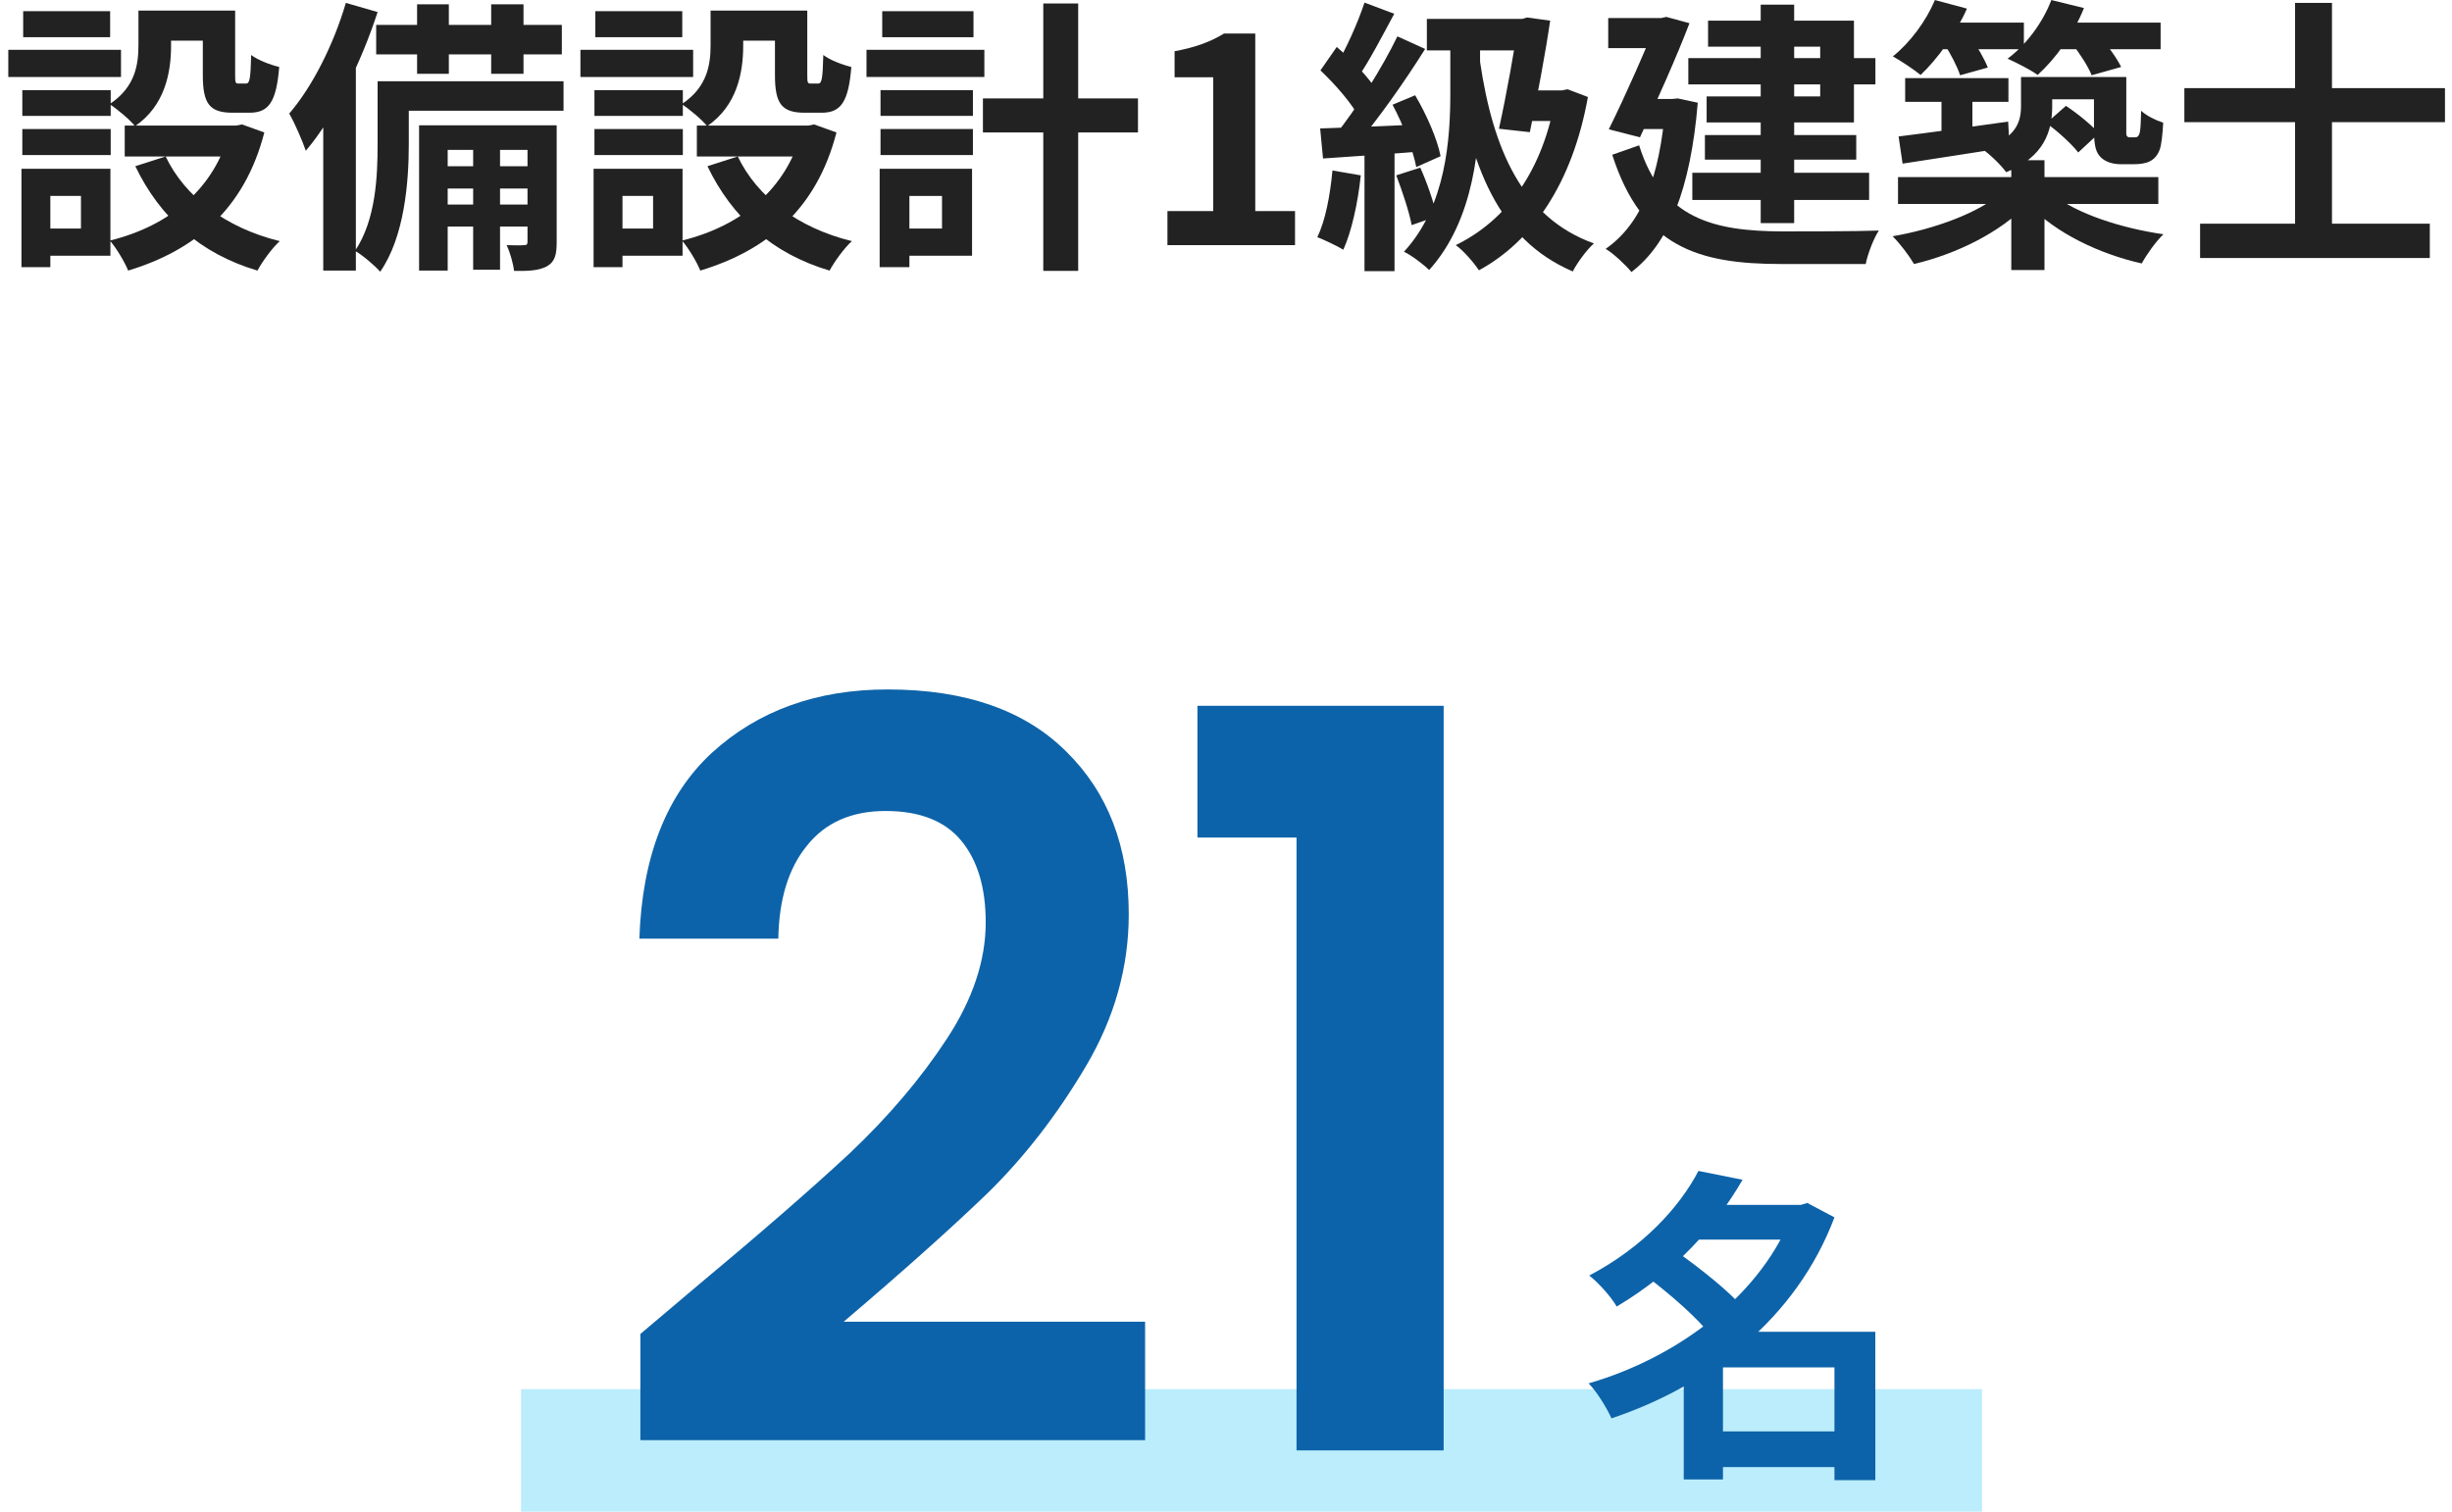
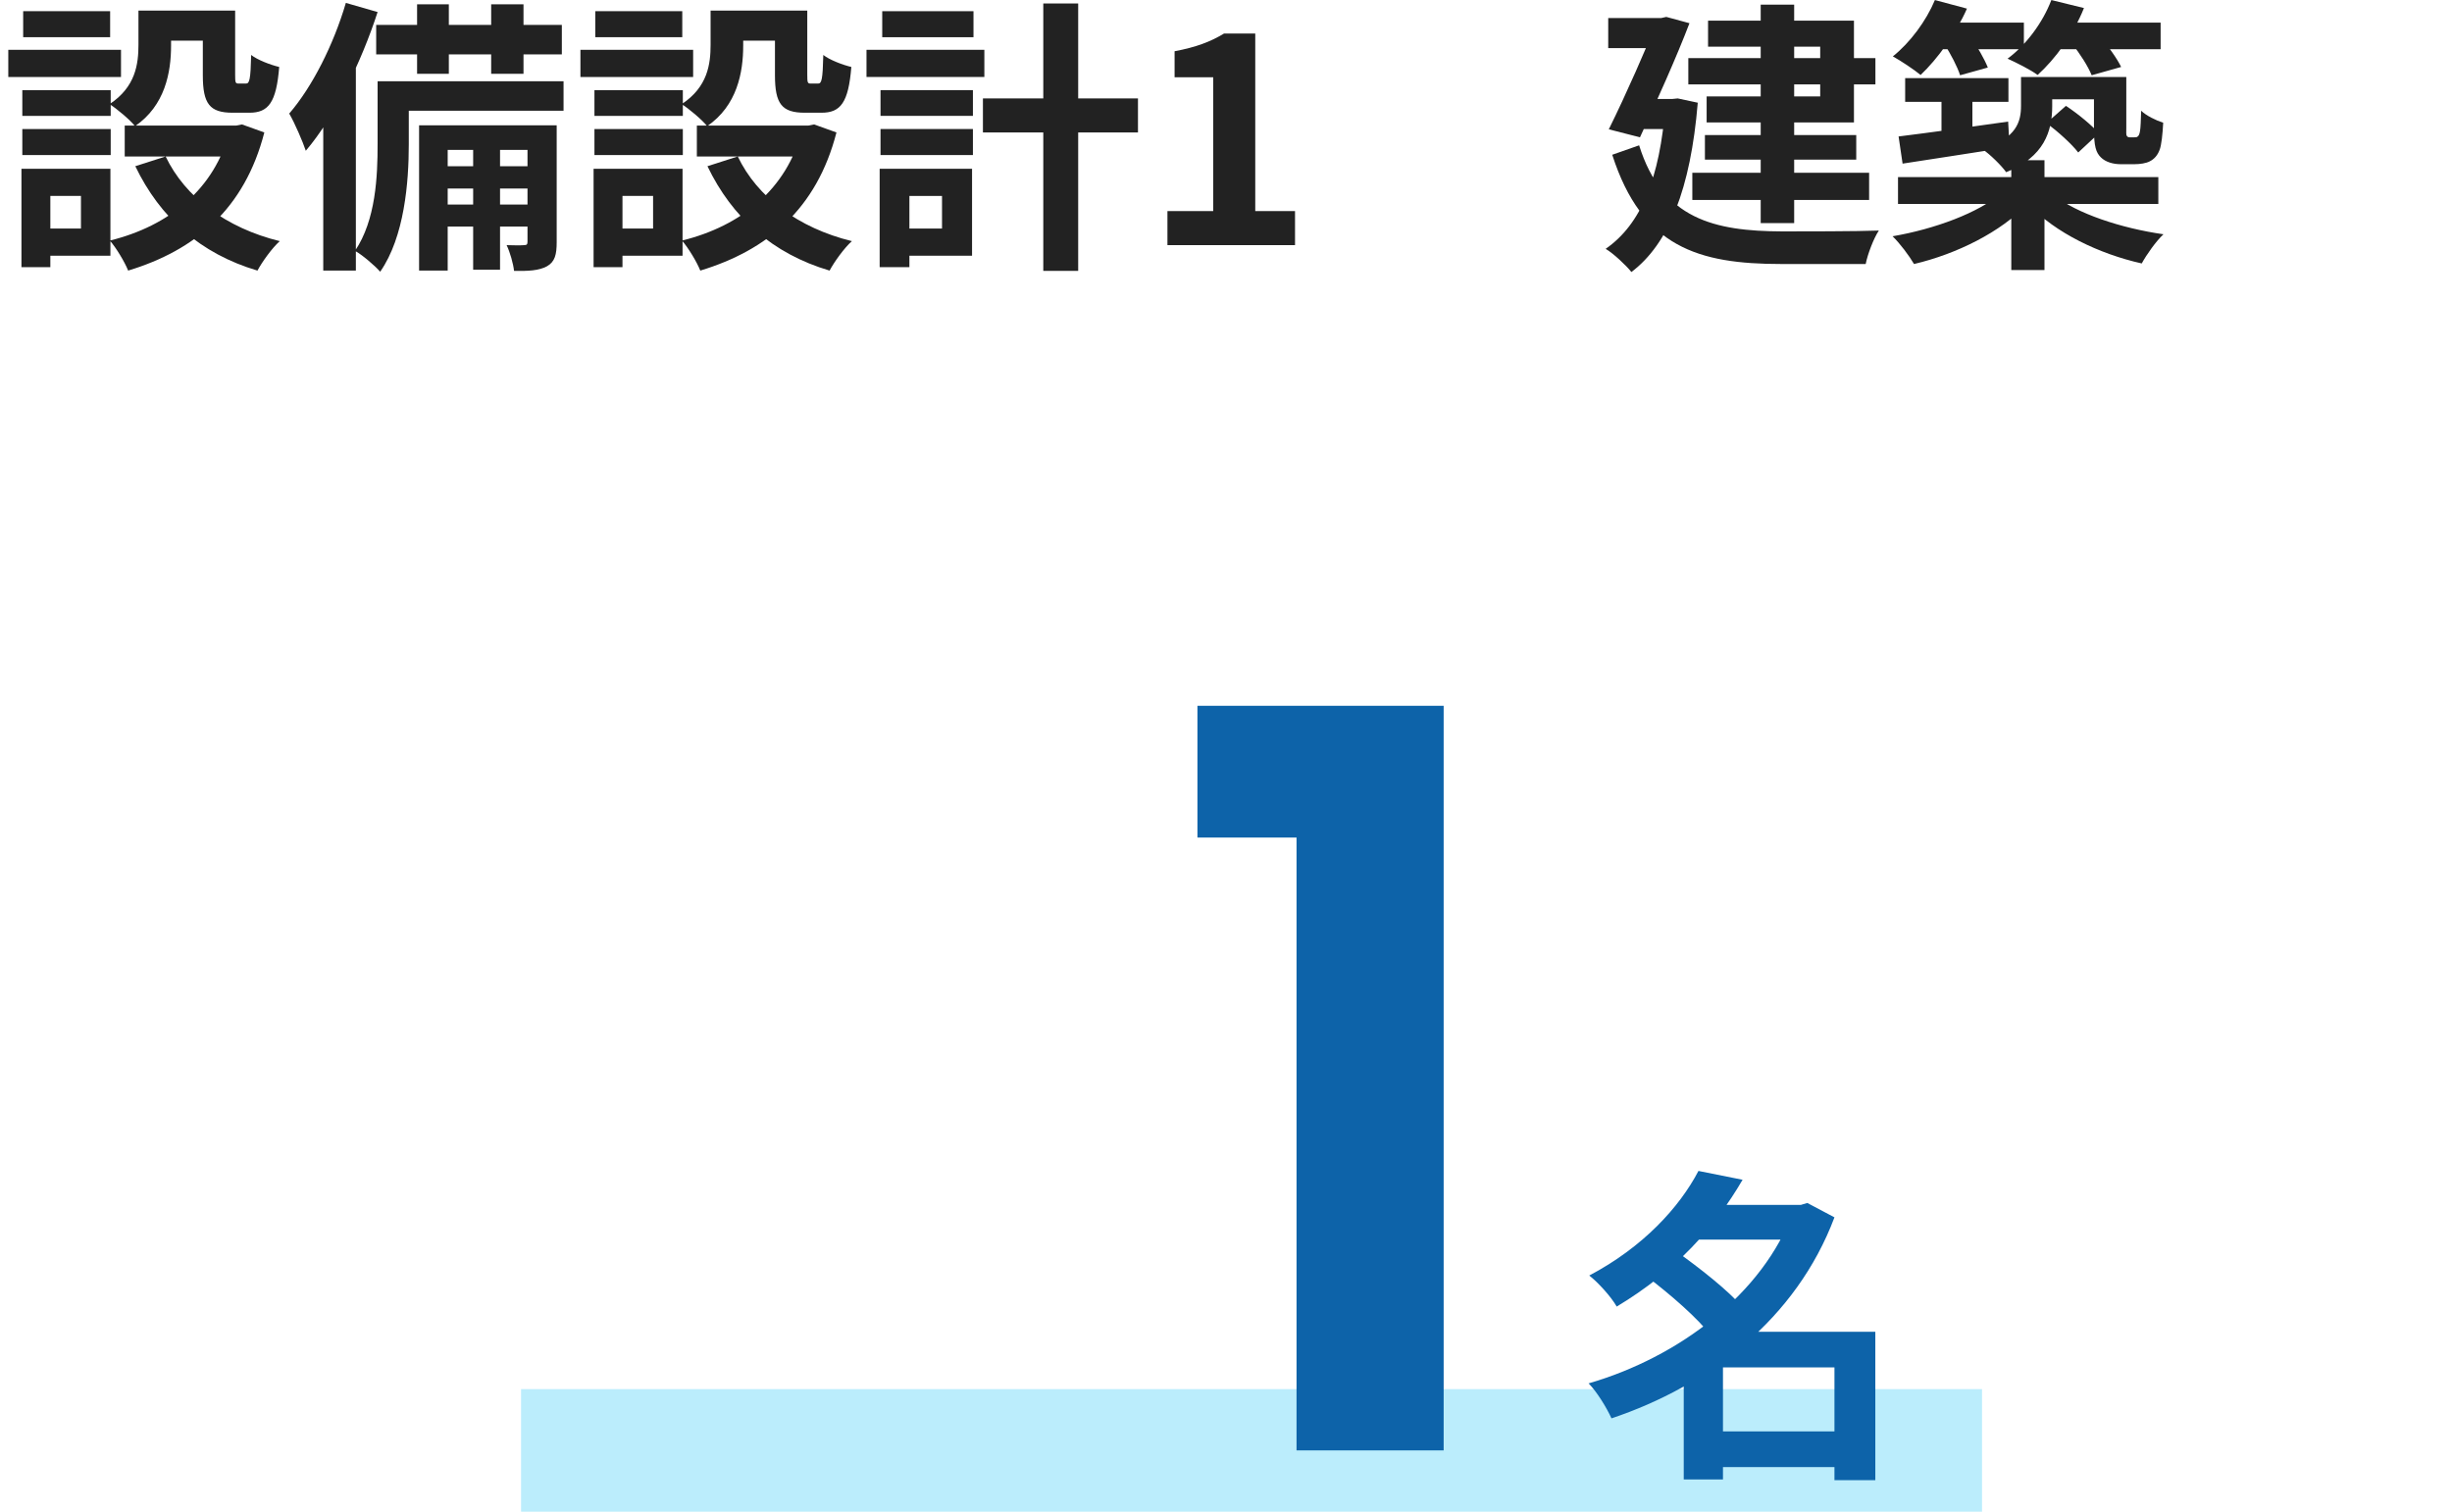
<svg xmlns="http://www.w3.org/2000/svg" width="240" height="148" viewBox="0 0 240 148" fill="none">
-   <path d="M215.344 21.9H237.828V25.26H215.344V21.9ZM213.804 8.628H239.312V11.96H213.804V8.628ZM224.64 0.284H228.252V24.252H224.64V0.284Z" fill="#222222" />
  <path d="M186.476 7.648H196.584V9.972H186.476V7.648ZM190.032 8.348H193.056V14.004H190.032V8.348ZM185.832 13.36C188.548 13.024 192.664 12.464 196.556 11.904L196.696 14.396C193 14.984 189.108 15.572 186.224 16.02L185.832 13.36ZM197.816 7.536H200.868V10.42C200.868 12.828 200.084 15.376 196.36 16.86C195.94 16.244 194.736 15.068 194.092 14.648C197.396 13.472 197.816 11.932 197.816 10.336V7.536ZM204.956 7.536H208.12V12.464C208.12 12.94 208.092 13.22 208.176 13.304C208.232 13.416 208.344 13.444 208.456 13.444C208.596 13.444 208.764 13.444 208.904 13.444C209.044 13.444 209.156 13.444 209.24 13.36C209.324 13.304 209.408 13.164 209.464 12.828C209.52 12.492 209.548 11.792 209.576 10.84C210.052 11.316 211.032 11.792 211.732 12.016C211.676 13.08 211.564 14.256 211.368 14.704C211.172 15.208 210.864 15.572 210.416 15.796C210.052 15.992 209.436 16.076 208.932 16.076C208.512 16.076 207.924 16.076 207.56 16.076C206.86 16.076 206.104 15.88 205.628 15.404C205.152 14.928 204.956 14.34 204.956 12.576V7.536ZM185.776 17.336H211.256V19.968H185.776V17.336ZM196.864 15.684H200.112V26.436H196.864V15.684ZM195.912 18.876L198.432 19.968C195.856 22.712 191.516 24.868 187.344 25.848C186.868 25.036 185.944 23.804 185.244 23.132C189.332 22.432 193.7 20.836 195.912 18.876ZM200.98 19.072C203.276 20.92 207.644 22.348 211.76 22.936C211.032 23.608 210.108 24.924 209.632 25.792C205.488 24.868 201.176 22.796 198.6 20.052L200.98 19.072ZM189.276 2.216H198.096V4.82H189.276V2.216ZM200.616 2.216H211.48V4.82H200.616V2.216ZM189.388 0.004L192.524 0.844C191.432 3.308 189.64 5.772 187.988 7.34C187.344 6.808 186.028 5.94 185.272 5.52C186.952 4.176 188.52 2.076 189.388 0.004ZM200.784 0.004L203.976 0.788C202.968 3.336 201.148 5.8 199.44 7.34C198.768 6.836 197.312 6.108 196.5 5.744C198.32 4.4 199.944 2.216 200.784 0.004ZM190.312 4.316L192.86 3.616C193.532 4.54 194.232 5.772 194.568 6.612L191.852 7.368C191.6 6.556 190.928 5.268 190.312 4.316ZM202.828 4.316L205.544 3.588C206.3 4.456 207.196 5.688 207.616 6.556L204.732 7.368C204.396 6.528 203.584 5.24 202.828 4.316ZM200.308 12.044L202.212 10.364C203.36 11.12 204.76 12.268 205.432 13.052L203.416 14.928C202.772 14.088 201.428 12.884 200.308 12.044ZM198.936 7.536H206.58V9.72H198.936V7.536Z" fill="#222222" />
  <path d="M165.252 5.688H183.564V8.264H165.252V5.688ZM166.876 13.22H181.688V15.628H166.876V13.22ZM165.644 16.916H182.948V19.576H165.644V16.916ZM172.336 0.452H175.612V21.844H172.336V0.452ZM167.184 2.02H181.464V11.988H167.044V9.44H178.16V4.568H167.184V2.02ZM157.412 1.768H163.32V4.708H157.412V1.768ZM162.172 1.768H162.592L163.096 1.656L165.364 2.272C164.104 5.576 162.144 9.944 160.52 13.444L157.468 12.66C159.176 9.216 161.192 4.596 162.172 2.132V1.768ZM160.268 9.692H164.356V12.632H160.156L160.268 9.692ZM163.012 9.692H163.656L164.216 9.636L166.176 10.056C165.476 18.512 163.32 23.888 159.68 26.632C159.176 25.988 157.888 24.784 157.16 24.364C160.632 21.956 162.48 17.42 163.012 10.308V9.692ZM160.436 14.228C162.704 21.48 167.828 22.628 174.436 22.656C176.144 22.656 181.856 22.656 183.9 22.572C183.396 23.328 182.808 24.868 182.612 25.848H174.352C166.232 25.848 160.716 24.196 157.804 15.152L160.436 14.228Z" fill="#222222" />
-   <path d="M139.66 1.852H149.992V4.932H139.66V1.852ZM148.62 1.852H148.984L149.46 1.712L151.728 2.02C151.252 5.324 150.44 9.58 149.74 12.94L146.716 12.604C147.472 9.188 148.284 4.596 148.62 2.188V1.852ZM149.096 8.852H153.38V11.848H148.2L149.096 8.852ZM152.26 8.852H152.876L153.436 8.74L155.424 9.496C153.884 18.064 149.908 23.664 144.756 26.464C144.28 25.736 143.188 24.476 142.488 24C147.472 21.564 151.028 16.72 152.26 9.496V8.852ZM144.868 6.052C146.128 14.592 148.984 21.312 156.012 23.832C155.312 24.448 154.388 25.708 153.94 26.576C146.576 23.412 143.86 16.16 142.404 6.416L144.868 6.052ZM133.556 0.256L136.468 1.348C135.32 3.476 134.032 5.968 132.94 7.536L130.7 6.556C131.708 4.904 132.912 2.216 133.556 0.256ZM136.776 3.56L139.492 4.792C137.476 8.012 134.732 11.904 132.604 14.34L130.672 13.248C132.744 10.7 135.32 6.584 136.776 3.56ZM129.244 6.892L130.84 4.596C132.324 5.884 134.06 7.648 134.788 8.936L133.052 11.54C132.38 10.196 130.672 8.236 129.244 6.892ZM136.3 10.252L138.512 9.328C139.632 11.204 140.696 13.668 141.004 15.292L138.624 16.356C138.316 14.732 137.336 12.184 136.3 10.252ZM129.216 12.576C131.792 12.492 135.6 12.352 139.324 12.156L139.296 14.816C135.824 15.096 132.24 15.32 129.496 15.516L129.216 12.576ZM136.664 17.168L139.016 16.412C139.688 17.896 140.36 19.884 140.64 21.172L138.176 22.04C137.924 20.724 137.252 18.708 136.664 17.168ZM130.42 16.692L133.192 17.168C132.912 19.856 132.296 22.656 131.484 24.448C130.896 24.084 129.636 23.496 128.936 23.216C129.748 21.564 130.196 19.072 130.42 16.692ZM133.556 14.06H136.496V26.548H133.556V14.06ZM141.956 3.896H144.868V9.16C144.868 14.144 144.336 21.508 139.884 26.436C139.352 25.904 138.176 25.008 137.42 24.644C141.564 20.164 141.956 13.5 141.956 9.132V3.896Z" fill="#222222" />
  <path d="M114.268 24V20.668H118.748V7.564H114.968V5.016C117.068 4.624 118.468 4.092 119.812 3.28H122.864V20.668H126.756V24H114.268Z" fill="#222222" />
  <path d="M96.208 9.636H111.384V12.968H96.208V9.636ZM102.116 0.34H105.532V26.52H102.116V0.34ZM86.184 8.824H95.228V11.344H86.184V8.824ZM86.352 1.096H95.284V3.644H86.352V1.096ZM86.184 12.632H95.228V15.18H86.184V12.632ZM84.812 4.876H96.348V7.536H84.812V4.876ZM87.724 16.524H95.144V25.036H87.724V22.376H92.204V19.184H87.724V16.524ZM86.1 16.524H89.012V26.156H86.1V16.524Z" fill="#222222" />
  <path d="M69.552 1.04H72.744V4.456C72.744 7.088 72.156 10.336 69.216 12.352C68.74 11.736 67.396 10.616 66.724 10.196C69.272 8.516 69.552 6.276 69.552 4.372V1.04ZM75.852 1.04H79.016V7.312C79.016 8.096 79.044 8.18 79.352 8.18C79.492 8.18 79.912 8.18 80.08 8.18C80.416 8.18 80.528 7.816 80.584 5.38C81.172 5.856 82.488 6.36 83.328 6.556C83.048 10.056 82.264 11.036 80.416 11.036C79.968 11.036 79.212 11.036 78.764 11.036C76.524 11.036 75.852 10.168 75.852 7.368V1.04ZM72.212 15.32C74.116 19.296 78.12 22.32 83.384 23.608C82.628 24.28 81.648 25.652 81.2 26.492C75.6 24.84 71.652 21.284 69.244 16.272L72.212 15.32ZM78.484 12.296H79.1L79.688 12.184L81.872 12.968C79.94 20.472 75.096 24.504 68.544 26.492C68.208 25.652 67.368 24.252 66.752 23.552C72.576 22.124 77.028 18.484 78.484 12.8V12.296ZM68.208 12.296H79.8V15.32H68.208V12.296ZM70.84 1.04H77.56V3.98H70.84V1.04ZM58.184 8.824H66.836V11.344H58.184V8.824ZM58.268 1.096H66.78V3.644H58.268V1.096ZM58.184 12.632H66.836V15.18H58.184V12.632ZM56.812 4.876H67.844V7.536H56.812V4.876ZM59.724 16.524H66.808V25.036H59.724V22.376H63.924V19.184H59.724V16.524ZM58.1 16.524H60.928V26.156H58.1V16.524Z" fill="#222222" />
  <path d="M40.824 0.424H43.932V7.228H40.824V0.424ZM48.076 0.424H51.24V7.228H48.076V0.424ZM46.312 13.22H48.944V26.408H46.312V13.22ZM36.82 2.44H54.992V5.324H36.82V2.44ZM42.7 16.272H52.612V18.456H42.7V16.272ZM42.7 20.024H52.612V22.18H42.7V20.024ZM38.332 7.956H55.16V10.84H38.332V7.956ZM36.96 7.956H40.012V14.144C40.012 17.812 39.592 23.188 37.212 26.604C36.708 26.016 35.42 24.924 34.748 24.56C36.792 21.536 36.96 17.252 36.96 14.088V7.956ZM41.02 12.268H52.976V14.676H43.82V26.492H41.02V12.268ZM51.632 12.268H54.488V23.692C54.488 24.924 54.32 25.624 53.536 26.072C52.752 26.492 51.744 26.548 50.316 26.52C50.232 25.792 49.924 24.7 49.588 24C50.344 24.028 51.044 24.028 51.296 24C51.576 24 51.632 23.916 51.632 23.636V12.268ZM33.852 0.284L36.96 1.18C35.364 6.08 32.788 11.4 29.932 14.76C29.652 13.92 28.84 12.016 28.308 11.12C30.576 8.488 32.648 4.372 33.852 0.284ZM31.64 7.956L34.748 4.876L34.832 4.932V26.492H31.64V7.956Z" fill="#222222" />
  <path d="M13.552 1.04H16.744V4.456C16.744 7.088 16.156 10.336 13.216 12.352C12.74 11.736 11.396 10.616 10.724 10.196C13.272 8.516 13.552 6.276 13.552 4.372V1.04ZM19.852 1.04H23.016V7.312C23.016 8.096 23.044 8.18 23.352 8.18C23.492 8.18 23.912 8.18 24.08 8.18C24.416 8.18 24.528 7.816 24.584 5.38C25.172 5.856 26.488 6.36 27.328 6.556C27.048 10.056 26.264 11.036 24.416 11.036C23.968 11.036 23.212 11.036 22.764 11.036C20.524 11.036 19.852 10.168 19.852 7.368V1.04ZM16.212 15.32C18.116 19.296 22.12 22.32 27.384 23.608C26.628 24.28 25.648 25.652 25.2 26.492C19.6 24.84 15.652 21.284 13.244 16.272L16.212 15.32ZM22.484 12.296H23.1L23.688 12.184L25.872 12.968C23.94 20.472 19.096 24.504 12.544 26.492C12.208 25.652 11.368 24.252 10.752 23.552C16.576 22.124 21.028 18.484 22.484 12.8V12.296ZM12.208 12.296H23.8V15.32H12.208V12.296ZM14.84 1.04H21.56V3.98H14.84V1.04ZM2.184 8.824H10.836V11.344H2.184V8.824ZM2.268 1.096H10.78V3.644H2.268V1.096ZM2.184 12.632H10.836V15.18H2.184V12.632ZM0.812 4.876H11.844V7.536H0.812V4.876ZM3.724 16.524H10.808V25.036H3.724V22.376H7.924V19.184H3.724V16.524ZM2.1 16.524H4.928V26.156H2.1V16.524Z" fill="#222222" />
  <path opacity="0.3" d="M51 136H194V148H51V136Z" fill="#1CC1F5" />
  <path d="M167.011 140.144H181.347V143.632H167.011V140.144ZM165.411 117.968H176.739V121.36H165.411V117.968ZM166.243 114.64L170.563 115.504C167.843 120.176 164.003 124.464 158.243 127.92C157.699 126.96 156.419 125.552 155.555 124.88C160.835 122.096 164.387 118.192 166.243 114.64ZM175.523 117.968H176.259L176.899 117.776L179.555 119.184C175.811 129.136 167.267 135.664 157.731 138.864C157.251 137.808 156.291 136.24 155.491 135.44C164.323 132.88 172.579 126.672 175.523 118.608V117.968ZM161.219 125.008L164.067 122.512C166.275 124.08 169.187 126.352 170.595 128.016L167.491 130.8C166.275 129.136 163.427 126.672 161.219 125.008ZM179.555 130.384H183.555V144.912H179.555V130.384ZM168.643 130.384H181.475V133.872H168.643V144.848H164.803V133.232L167.715 130.384H168.643Z" fill="#0D63A9" />
  <path d="M117.204 82V69.1H141.304V142H126.904V82H117.204Z" fill="#0D63A9" />
-   <path d="M67.882 126.2C74.281 120.867 79.382 116.433 83.181 112.9C86.981 109.3 90.148 105.567 92.681 101.7C95.215 97.833 96.481 94.033 96.481 90.3C96.481 86.9 95.681 84.233 94.082 82.3C92.481 80.367 90.015 79.4 86.681 79.4C83.348 79.4 80.781 80.533 78.981 82.8C77.181 85 76.248 88.033 76.181 91.9H62.581C62.848 83.9 65.215 77.833 69.681 73.7C74.215 69.567 79.948 67.5 86.882 67.5C94.481 67.5 100.315 69.533 104.382 73.6C108.448 77.6 110.482 82.9 110.482 89.5C110.482 94.7 109.082 99.667 106.282 104.4C103.482 109.133 100.282 113.267 96.681 116.8C93.082 120.267 88.382 124.467 82.582 129.4H112.082V141H62.681V130.6L67.882 126.2Z" fill="#0D63A9" />
</svg>